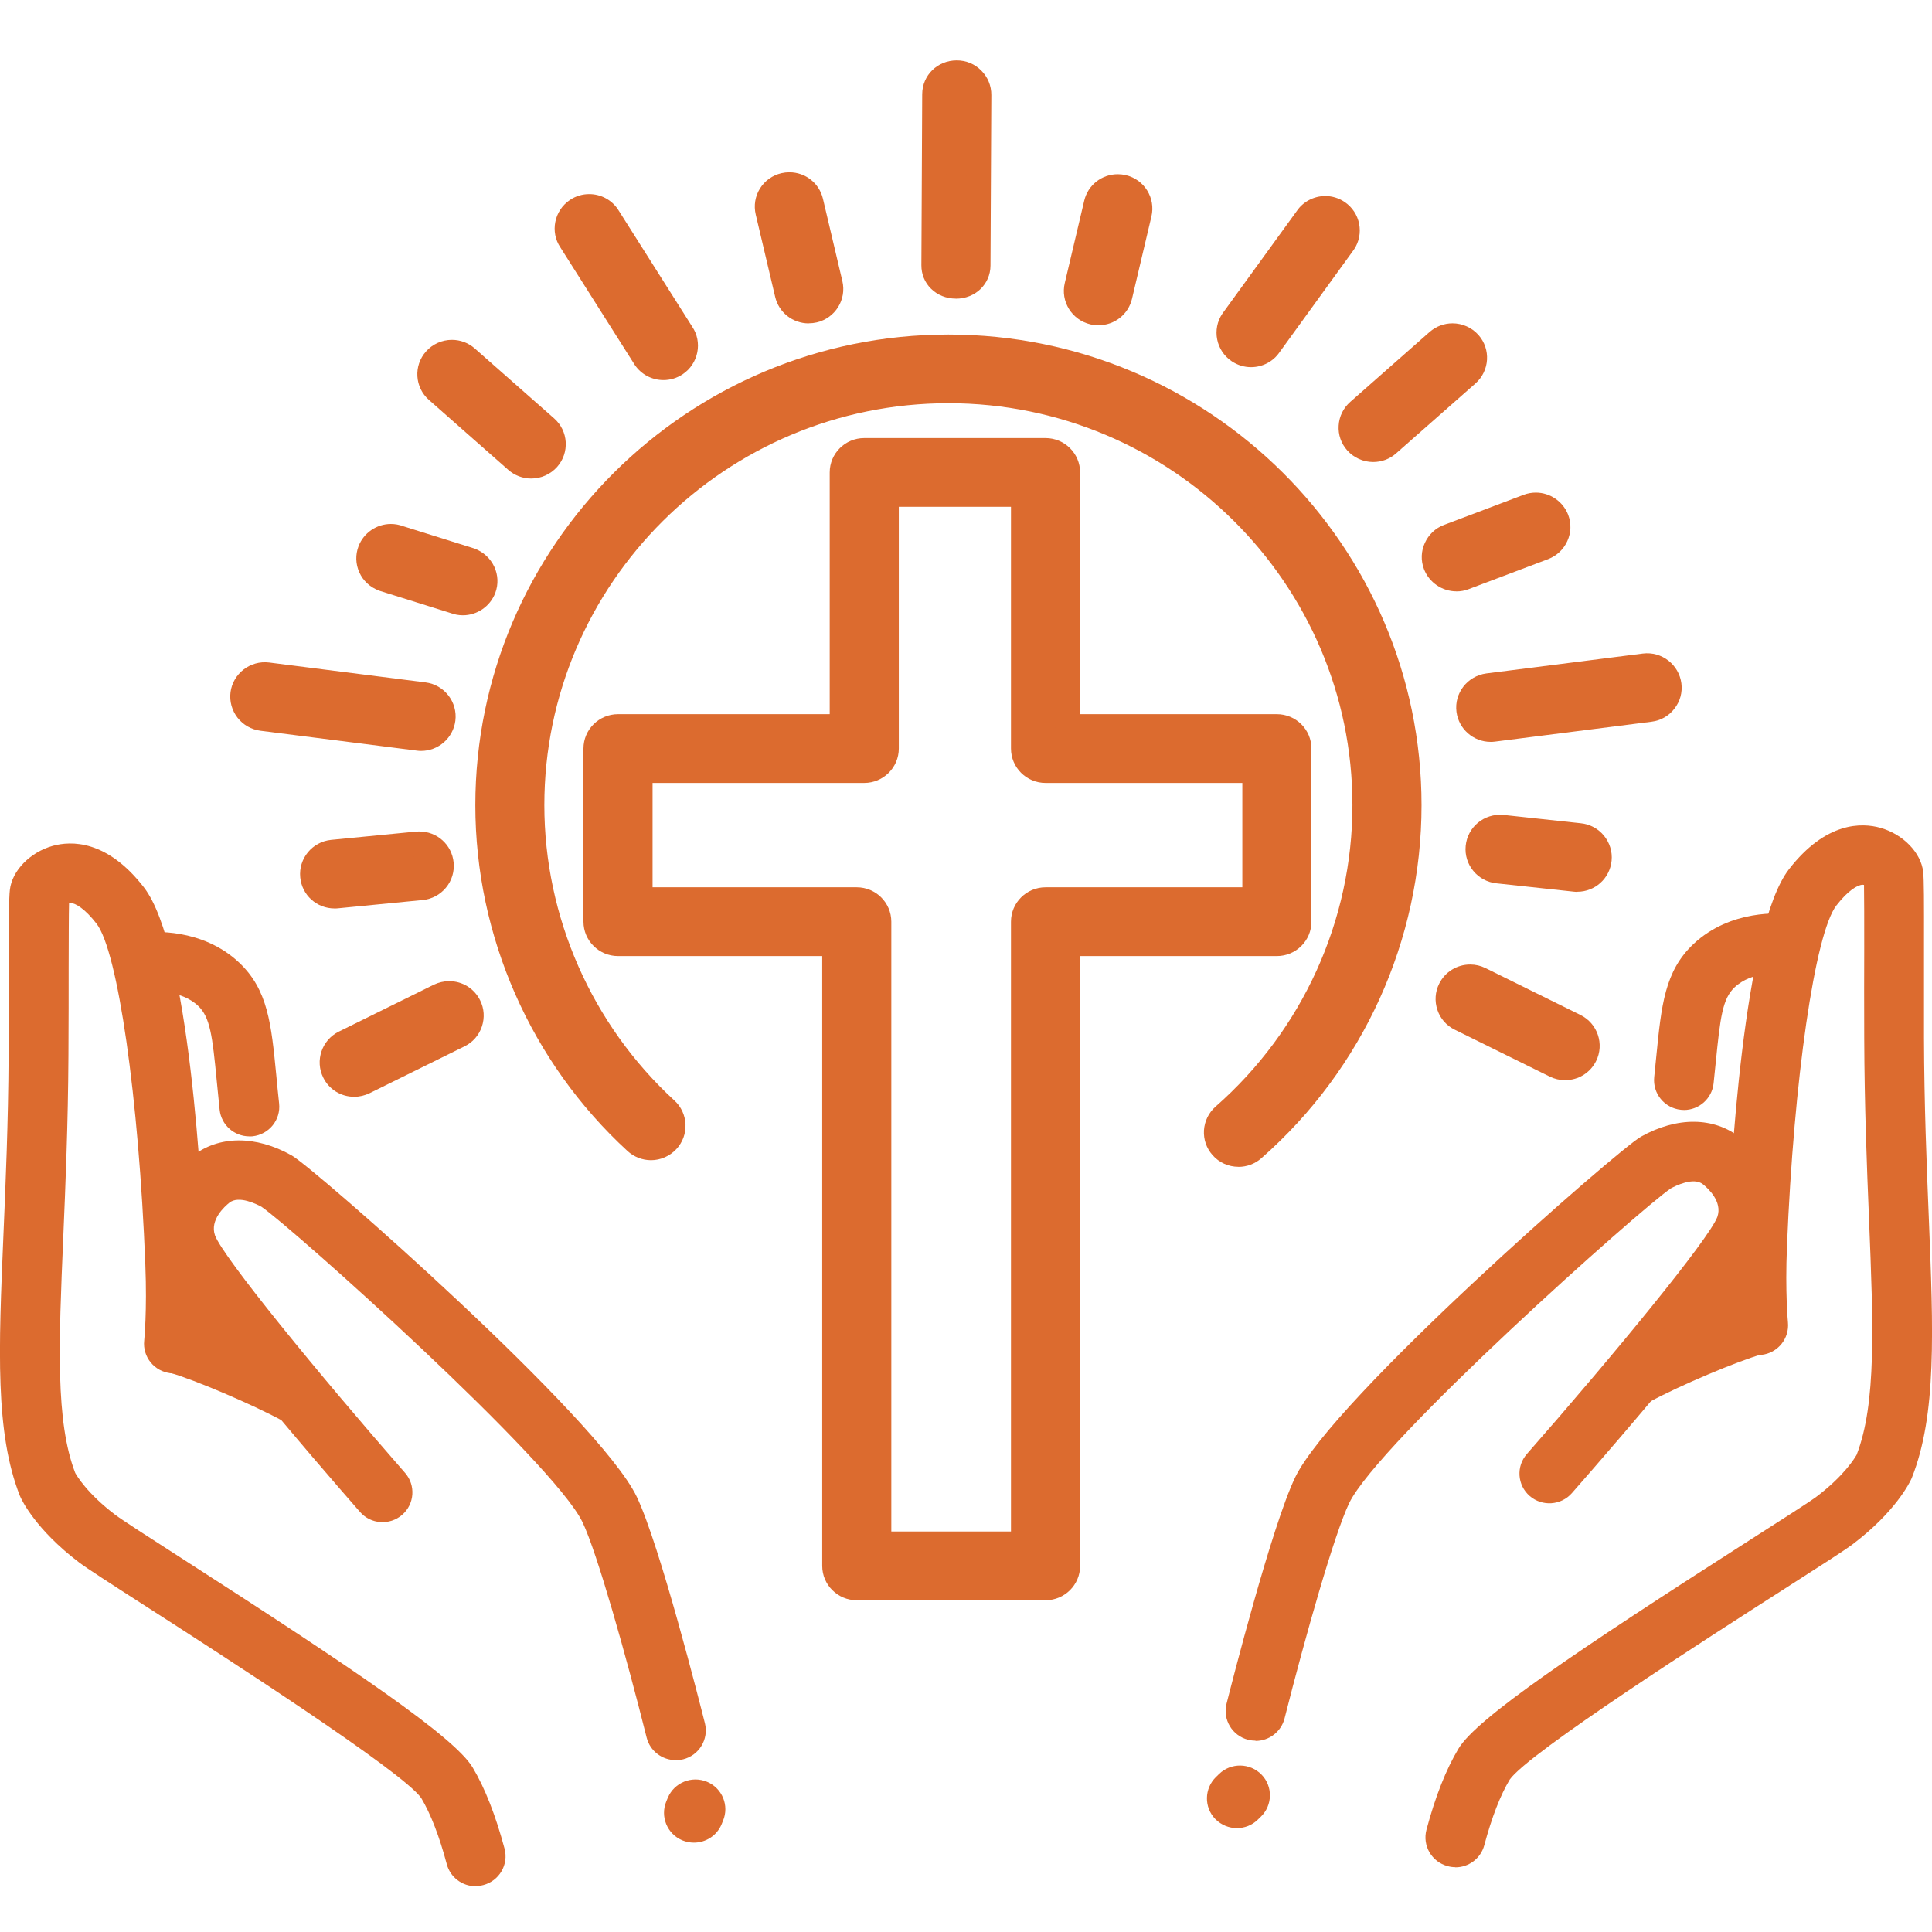
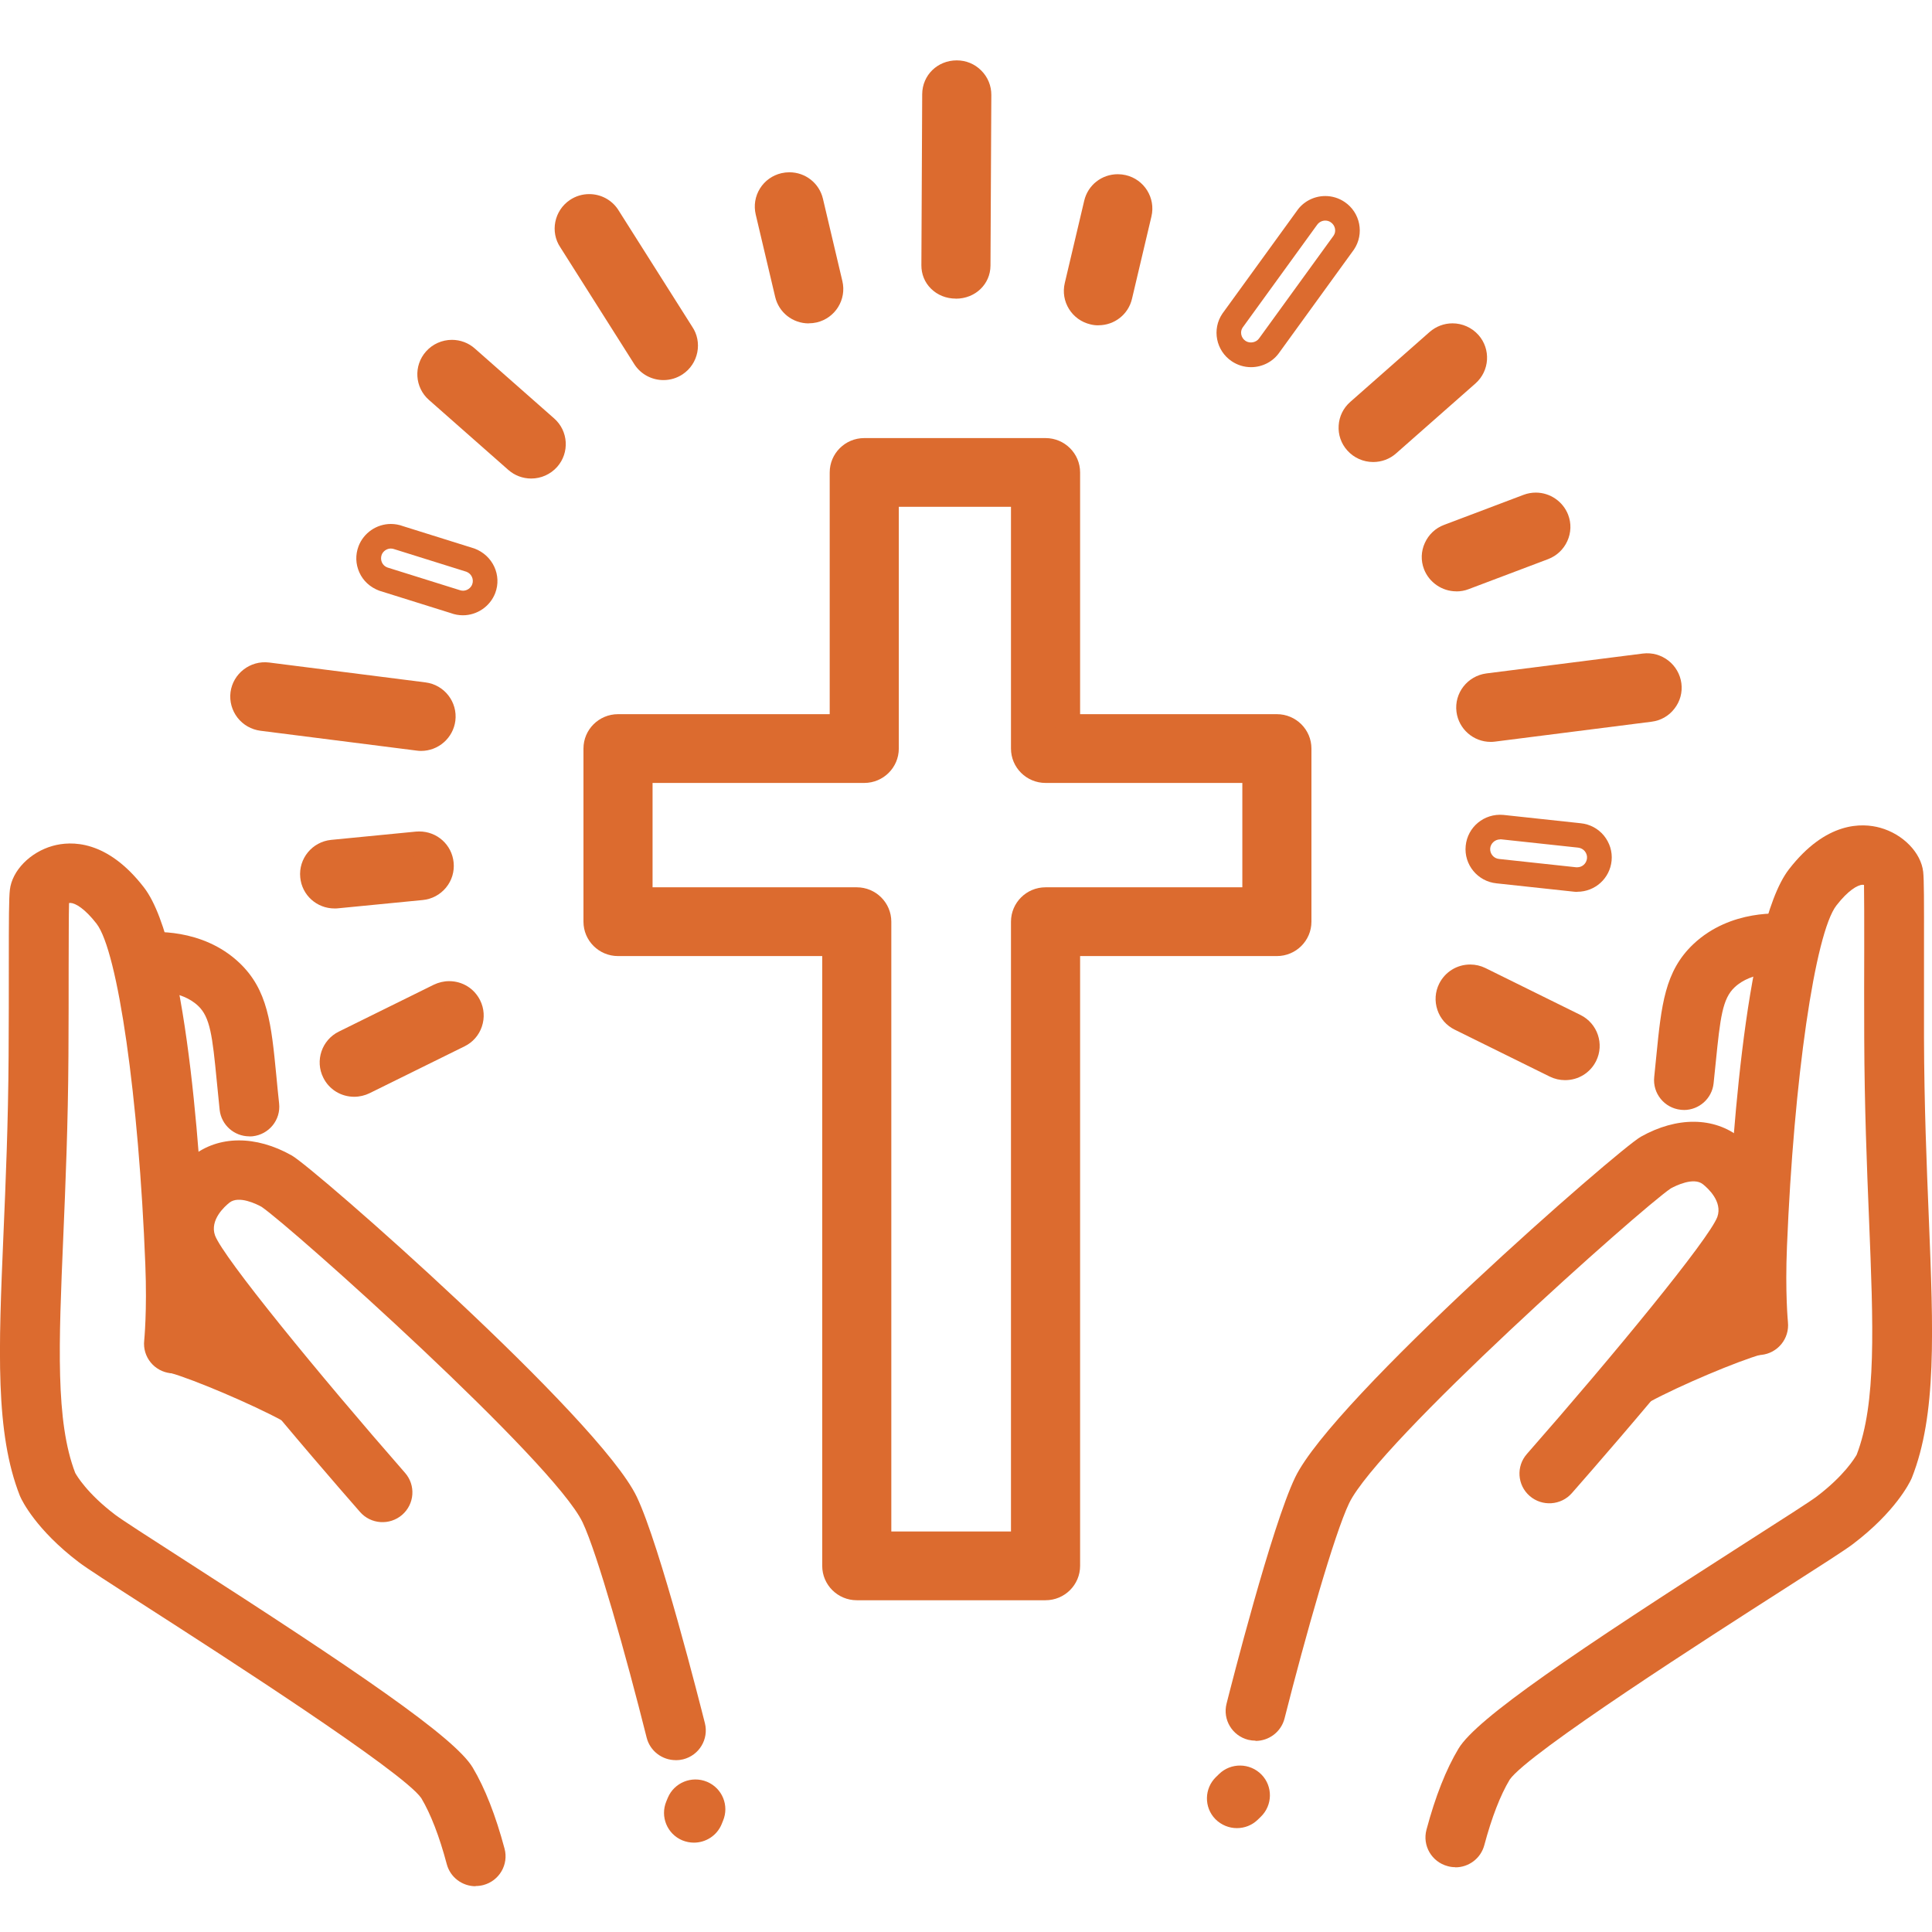
<svg xmlns="http://www.w3.org/2000/svg" width="64" height="64" viewBox="0 0 64 64" fill="none">
  <g clip-path="url(#clip0_4230_5136)">
    <path d="M34.635 52.603H28.381C27.975 52.603 27.645 52.275 27.645 51.871V31.264H20.473C20.066 31.264 19.737 30.936 19.737 30.532V24.797C19.737 24.392 20.066 24.064 20.473 24.064H27.893V15.65C27.893 15.246 28.223 14.918 28.629 14.918H34.635C35.041 14.918 35.371 15.246 35.371 15.65V24.064H42.298C42.705 24.064 43.034 24.392 43.034 24.797V30.532C43.034 30.936 42.705 31.264 42.298 31.264H35.371V51.871C35.371 52.275 35.041 52.603 34.635 52.603ZM29.117 51.139H33.899V30.529C33.899 30.125 34.228 29.797 34.635 29.797H41.562V25.526H34.635C34.228 25.526 33.899 25.198 33.899 24.794V16.38H29.365V24.794C29.365 25.198 29.035 25.526 28.629 25.526H21.209V29.797H28.381C28.788 29.797 29.117 30.125 29.117 30.529V51.139Z" fill="#DC6B2F" />
    <path d="M34.635 53.01H28.381C27.75 53.01 27.237 52.5 27.237 51.871V31.671H20.473C19.841 31.671 19.328 31.161 19.328 30.532V24.797C19.328 24.168 19.841 23.658 20.473 23.658H27.485V15.65C27.485 15.022 27.997 14.512 28.629 14.512H34.635C35.267 14.512 35.78 15.022 35.78 15.65V23.658H42.298C42.93 23.658 43.443 24.168 43.443 24.797V30.532C43.443 31.161 42.93 31.671 42.298 31.671H35.78V51.871C35.78 52.5 35.267 53.01 34.635 53.01ZM20.473 24.471C20.292 24.471 20.146 24.617 20.146 24.797V30.532C20.146 30.712 20.292 30.858 20.473 30.858H27.646C27.871 30.858 28.054 31.04 28.054 31.264V51.871C28.054 52.051 28.201 52.197 28.381 52.197H34.635C34.816 52.197 34.962 52.051 34.962 51.871V31.264C34.962 31.04 35.145 30.858 35.371 30.858H42.298C42.479 30.858 42.625 30.712 42.625 30.532V24.797C42.625 24.617 42.479 24.471 42.298 24.471H35.371C35.145 24.471 34.962 24.289 34.962 24.065V15.65C34.962 15.47 34.816 15.325 34.635 15.325H28.629C28.448 15.325 28.302 15.47 28.302 15.65V24.065C28.302 24.289 28.119 24.471 27.893 24.471H20.473ZM33.899 51.546H29.117C28.892 51.546 28.709 51.364 28.709 51.139V30.53C28.709 30.35 28.562 30.204 28.381 30.204H21.209C20.983 30.204 20.8 30.022 20.8 29.798V25.526C20.8 25.302 20.983 25.12 21.209 25.12H28.629C28.81 25.12 28.956 24.974 28.956 24.794V16.38C28.956 16.156 29.14 15.973 29.365 15.973H33.899C34.125 15.973 34.308 16.156 34.308 16.38V24.794C34.308 24.974 34.454 25.12 34.635 25.12H41.562C41.788 25.12 41.971 25.302 41.971 25.526V29.798C41.971 30.022 41.788 30.204 41.562 30.204H34.635C34.454 30.204 34.308 30.35 34.308 30.53V51.139C34.308 51.364 34.125 51.546 33.899 51.546ZM29.526 50.733H33.49V30.532C33.49 29.904 34.003 29.393 34.635 29.393H41.154V25.936H34.635C34.003 25.936 33.49 25.425 33.49 24.797V16.789H29.774V24.797C29.774 25.425 29.261 25.936 28.629 25.936H21.617V29.393H28.381C29.013 29.393 29.526 29.904 29.526 30.532V50.733Z" fill="#DC6B2F" />
-     <path d="M41.025 38.245C40.822 38.245 40.619 38.161 40.472 37.996C40.202 37.693 40.232 37.23 40.537 36.963C43.505 34.358 45.207 30.607 45.207 26.671C45.207 19.107 39.02 12.95 31.414 12.95C23.808 12.95 17.621 19.104 17.621 26.671C17.621 30.489 19.239 34.166 22.061 36.756C22.361 37.03 22.378 37.493 22.103 37.791C21.828 38.09 21.362 38.107 21.063 37.833C17.941 34.967 16.149 30.898 16.149 26.673C16.149 18.301 22.995 11.488 31.412 11.488C39.828 11.488 46.676 18.301 46.676 26.673C46.676 31.028 44.793 35.179 41.508 38.063C41.369 38.186 41.193 38.245 41.023 38.245H41.025Z" fill="#DC6B2F" />
-     <path d="M41.025 38.652C40.696 38.652 40.383 38.512 40.168 38.265C39.965 38.038 39.865 37.745 39.883 37.442C39.903 37.139 40.039 36.86 40.267 36.658C43.148 34.129 44.801 30.489 44.801 26.671C44.801 19.329 38.798 13.357 31.417 13.357C24.036 13.357 18.032 19.329 18.032 26.671C18.032 30.376 19.603 33.942 22.341 36.456C22.567 36.663 22.695 36.944 22.708 37.247C22.72 37.55 22.614 37.841 22.405 38.066C22.19 38.297 21.883 38.433 21.566 38.433C21.278 38.433 21.001 38.324 20.79 38.132C17.584 35.189 15.746 31.012 15.746 26.674C15.746 18.077 22.777 11.082 31.417 11.082C40.056 11.082 47.09 18.077 47.09 26.674C47.09 31.145 45.155 35.408 41.783 38.369C41.573 38.553 41.305 38.654 41.028 38.654L41.025 38.652ZM31.417 12.546C39.248 12.546 45.618 18.883 45.618 26.674C45.618 30.726 43.864 34.588 40.809 37.269C40.745 37.326 40.705 37.405 40.7 37.494C40.696 37.58 40.723 37.664 40.782 37.728C40.899 37.858 41.112 37.871 41.243 37.757C44.439 34.953 46.275 30.913 46.275 26.674C46.275 18.525 39.61 11.895 31.419 11.895C23.228 11.895 16.566 18.525 16.566 26.674C16.566 30.785 18.31 34.745 21.348 37.536C21.476 37.654 21.692 37.644 21.808 37.518C21.93 37.388 21.922 37.181 21.791 37.06C18.885 34.393 17.22 30.607 17.22 26.676C17.22 18.888 23.59 12.549 31.422 12.549L31.417 12.546Z" fill="#DC6B2F" />
    <path d="M31.664 9.485H31.662C31.255 9.485 30.928 9.189 30.931 8.787L30.958 3.119C30.958 2.717 31.29 2.406 31.694 2.406H31.699C32.105 2.406 32.432 2.741 32.43 3.143L32.402 8.792C32.402 9.194 32.07 9.485 31.666 9.485H31.664Z" fill="#DC6B2F" />
    <path d="M31.664 9.892H31.662C31.345 9.892 31.052 9.774 30.837 9.559C30.631 9.355 30.52 9.079 30.522 8.785L30.549 3.117C30.554 2.49 31.055 2 31.694 2C32.001 2 32.289 2.118 32.504 2.335C32.722 2.552 32.841 2.84 32.839 3.149L32.811 8.798C32.809 9.414 32.306 9.894 31.667 9.894L31.664 9.892ZM31.696 2.813C31.508 2.813 31.367 2.946 31.367 3.121L31.34 8.79C31.34 8.869 31.364 8.936 31.416 8.987C31.476 9.047 31.563 9.081 31.662 9.081H31.664C31.825 9.081 31.991 8.982 31.991 8.793L32.019 3.144C32.019 3.055 31.984 2.971 31.922 2.909C31.86 2.848 31.781 2.816 31.696 2.816V2.813Z" fill="#DC6B2F" />
    <path d="M21.979 12.184C21.741 12.184 21.511 12.071 21.367 11.861L18.909 7.977C18.684 7.642 18.773 7.186 19.107 6.962C19.444 6.735 19.903 6.824 20.128 7.159L22.586 11.043C22.814 11.378 22.725 11.834 22.388 12.059C22.262 12.142 22.12 12.184 21.979 12.184Z" fill="#DC6B2F" />
    <path d="M21.979 12.591C21.598 12.591 21.241 12.404 21.028 12.089L18.562 8.194C18.218 7.684 18.357 6.974 18.88 6.624C19.07 6.496 19.291 6.43 19.519 6.43C19.9 6.43 20.255 6.617 20.468 6.932L22.933 10.827C23.096 11.068 23.158 11.371 23.099 11.67C23.04 11.968 22.869 12.227 22.616 12.397C22.425 12.525 22.204 12.591 21.977 12.591H21.979ZM19.521 7.243C19.457 7.243 19.392 7.263 19.338 7.3C19.189 7.401 19.15 7.603 19.249 7.751L21.714 11.645C21.801 11.771 22.014 11.82 22.16 11.721C22.232 11.672 22.281 11.601 22.299 11.514C22.316 11.428 22.299 11.342 22.249 11.27L19.784 7.376C19.729 7.297 19.628 7.243 19.519 7.243H19.521Z" fill="#DC6B2F" />
    <path d="M26.791 10.306C26.456 10.306 26.154 10.079 26.075 9.741L25.43 7.013C25.339 6.619 25.584 6.227 25.978 6.133C26.372 6.04 26.768 6.286 26.862 6.678L27.507 9.406C27.598 9.801 27.353 10.193 26.959 10.286C26.902 10.299 26.845 10.306 26.791 10.306Z" fill="#DC6B2F" />
    <path d="M26.791 10.713C26.258 10.713 25.799 10.351 25.678 9.833L25.034 7.105C24.965 6.809 25.014 6.503 25.175 6.244C25.336 5.986 25.589 5.806 25.886 5.737C25.973 5.717 26.06 5.707 26.149 5.707C26.682 5.707 27.14 6.069 27.261 6.584L27.905 9.313C28.049 9.924 27.668 10.538 27.053 10.681C26.969 10.7 26.88 10.71 26.791 10.71V10.713ZM26.149 6.518C26.124 6.518 26.099 6.52 26.075 6.528C25.99 6.547 25.916 6.599 25.871 6.673C25.824 6.747 25.812 6.833 25.832 6.92L26.476 9.648C26.516 9.818 26.704 9.929 26.867 9.89C27.046 9.848 27.155 9.673 27.113 9.498L26.468 6.769C26.434 6.624 26.3 6.518 26.151 6.518H26.149Z" fill="#DC6B2F" />
-     <path d="M41.443 11.756C41.302 11.756 41.158 11.716 41.032 11.63C40.695 11.403 40.606 10.95 40.834 10.615L43.292 7.223C43.52 6.888 43.975 6.799 44.312 7.026C44.649 7.253 44.739 7.706 44.511 8.041L42.053 11.433C41.912 11.642 41.679 11.756 41.441 11.756H41.443Z" fill="#DC6B2F" />
    <path d="M41.443 12.163C41.215 12.163 40.995 12.096 40.804 11.968C40.281 11.618 40.14 10.908 40.494 10.388L42.96 6.987C43.165 6.684 43.52 6.494 43.901 6.494C44.129 6.494 44.35 6.561 44.54 6.689C45.063 7.039 45.202 7.749 44.85 8.269L42.385 11.67C42.179 11.973 41.825 12.163 41.443 12.163ZM43.901 7.307C43.792 7.307 43.691 7.362 43.629 7.45L41.163 10.852C41.069 10.99 41.109 11.192 41.26 11.293C41.406 11.389 41.617 11.347 41.713 11.204L44.179 7.803C44.273 7.665 44.233 7.463 44.082 7.362C44.028 7.325 43.966 7.307 43.901 7.307Z" fill="#DC6B2F" />
    <path d="M36.384 10.37C36.327 10.37 36.273 10.363 36.216 10.351C35.819 10.26 35.574 9.865 35.668 9.471L36.312 6.742C36.404 6.348 36.8 6.104 37.197 6.198C37.593 6.289 37.839 6.683 37.744 7.078L37.1 9.806C37.021 10.144 36.719 10.37 36.384 10.37Z" fill="#DC6B2F" />
    <path d="M36.384 10.777C36.295 10.777 36.206 10.767 36.122 10.745C35.827 10.676 35.574 10.496 35.413 10.238C35.252 9.979 35.202 9.673 35.272 9.377L35.916 6.649C36.037 6.131 36.496 5.771 37.028 5.771C37.118 5.771 37.204 5.781 37.291 5.801C37.906 5.944 38.287 6.558 38.143 7.169L37.499 9.897C37.378 10.415 36.919 10.775 36.387 10.775L36.384 10.777ZM37.026 6.582C36.875 6.582 36.743 6.686 36.709 6.834L36.065 9.562C36.045 9.646 36.06 9.735 36.104 9.809C36.151 9.883 36.223 9.934 36.307 9.954C36.493 9.998 36.659 9.885 36.701 9.713L37.346 6.984C37.388 6.809 37.279 6.634 37.103 6.595C37.078 6.59 37.051 6.585 37.026 6.585V6.582Z" fill="#DC6B2F" />
    <path d="M49.382 24.17C49.018 24.17 48.701 23.901 48.654 23.531C48.602 23.13 48.886 22.765 49.29 22.713L54.469 22.055C54.873 22.003 55.239 22.287 55.291 22.688C55.343 23.09 55.058 23.455 54.654 23.507L49.479 24.165C49.446 24.17 49.417 24.17 49.385 24.17H49.382Z" fill="#DC6B2F" />
    <path d="M49.382 24.576C48.807 24.576 48.322 24.149 48.248 23.582C48.168 22.959 48.612 22.39 49.239 22.308L54.417 21.65C55.053 21.569 55.618 22.022 55.698 22.636C55.737 22.937 55.656 23.235 55.467 23.476C55.282 23.718 55.011 23.871 54.707 23.908L49.531 24.566C49.479 24.573 49.432 24.576 49.385 24.576H49.382ZM54.56 22.454C54.546 22.454 54.533 22.454 54.518 22.456L49.343 23.114C49.164 23.136 49.038 23.299 49.06 23.479C49.082 23.654 49.246 23.78 49.429 23.76L54.603 23.102C54.689 23.09 54.766 23.048 54.821 22.979C54.875 22.91 54.897 22.826 54.888 22.739C54.868 22.577 54.729 22.456 54.563 22.456L54.56 22.454Z" fill="#DC6B2F" />
    <path d="M45.487 14.899C45.284 14.899 45.081 14.815 44.938 14.653C44.667 14.35 44.697 13.889 44.999 13.62L47.628 11.303C47.933 11.035 48.399 11.064 48.666 11.365C48.936 11.668 48.907 12.129 48.604 12.398L45.976 14.714C45.834 14.838 45.661 14.899 45.487 14.899Z" fill="#DC6B2F" />
    <path d="M45.487 15.305C45.16 15.305 44.848 15.165 44.63 14.921C44.427 14.694 44.325 14.401 44.345 14.097C44.363 13.794 44.499 13.516 44.729 13.314L47.358 10.997C47.569 10.812 47.839 10.711 48.116 10.711C48.443 10.711 48.755 10.851 48.974 11.095C49.392 11.564 49.348 12.286 48.877 12.702L46.248 15.019C46.04 15.204 45.77 15.305 45.49 15.305H45.487ZM48.116 11.524C48.037 11.524 47.96 11.554 47.898 11.606L45.269 13.922C45.205 13.979 45.165 14.058 45.16 14.147C45.155 14.233 45.185 14.317 45.242 14.383C45.304 14.455 45.391 14.492 45.487 14.492C45.544 14.492 45.626 14.477 45.703 14.41L48.332 12.094C48.465 11.975 48.478 11.768 48.359 11.635C48.297 11.564 48.21 11.524 48.114 11.524H48.116Z" fill="#DC6B2F" />
    <path d="M48.242 19.183C47.945 19.183 47.668 19.003 47.554 18.71C47.41 18.333 47.601 17.909 47.98 17.766L50.614 16.77C50.993 16.627 51.419 16.817 51.563 17.194C51.706 17.571 51.516 17.995 51.136 18.138L48.503 19.134C48.416 19.166 48.329 19.181 48.242 19.181V19.183Z" fill="#DC6B2F" />
    <path d="M48.243 19.589C47.77 19.589 47.341 19.293 47.172 18.855C47.063 18.571 47.073 18.261 47.2 17.985C47.326 17.708 47.551 17.494 47.836 17.388L50.47 16.392C50.599 16.343 50.738 16.318 50.876 16.318C51.35 16.318 51.778 16.614 51.947 17.053C52.056 17.336 52.046 17.647 51.919 17.925C51.793 18.201 51.568 18.413 51.283 18.522L48.649 19.517C48.52 19.567 48.384 19.591 48.243 19.591V19.589ZM50.876 17.129C50.837 17.129 50.8 17.137 50.763 17.151L48.126 18.147C48.044 18.177 47.98 18.238 47.943 18.317C47.908 18.396 47.903 18.485 47.935 18.566C47.997 18.731 48.196 18.815 48.354 18.756L50.99 17.76C51.072 17.731 51.137 17.669 51.174 17.59C51.208 17.511 51.213 17.422 51.181 17.341C51.134 17.215 51.01 17.132 50.876 17.132V17.129Z" fill="#DC6B2F" />
    <path d="M51.845 35.374C51.736 35.374 51.624 35.35 51.518 35.298L48.371 33.745C48.007 33.565 47.858 33.127 48.039 32.764C48.22 32.402 48.661 32.254 49.026 32.434L52.172 33.987C52.536 34.167 52.685 34.605 52.504 34.968C52.375 35.224 52.115 35.374 51.845 35.374Z" fill="#DC6B2F" />
    <path d="M51.845 35.781C51.669 35.781 51.498 35.742 51.337 35.663L48.191 34.11C47.916 33.975 47.712 33.743 47.616 33.455C47.519 33.166 47.539 32.858 47.675 32.585C47.871 32.195 48.263 31.951 48.701 31.951C48.879 31.951 49.05 31.991 49.209 32.069L52.355 33.622C52.92 33.901 53.153 34.586 52.873 35.148C52.68 35.537 52.286 35.781 51.848 35.781H51.845ZM48.699 32.767C48.572 32.767 48.461 32.836 48.406 32.947C48.367 33.026 48.362 33.112 48.389 33.196C48.416 33.277 48.475 33.344 48.552 33.383L51.699 34.936C51.858 35.015 52.058 34.946 52.138 34.791C52.217 34.63 52.152 34.436 51.989 34.354L48.842 32.801C48.795 32.779 48.748 32.767 48.699 32.767Z" fill="#DC6B2F" />
-     <path d="M52.249 29.137C52.224 29.137 52.199 29.137 52.177 29.134L49.62 28.858C49.216 28.819 48.921 28.461 48.961 28.057C49.001 27.655 49.365 27.365 49.766 27.402L52.323 27.678C52.727 27.717 53.024 28.075 52.982 28.479C52.945 28.856 52.626 29.139 52.251 29.139L52.249 29.137Z" fill="#DC6B2F" />
    <path d="M52.249 29.544C52.212 29.544 52.172 29.544 52.135 29.538L49.576 29.262C48.951 29.201 48.49 28.644 48.553 28.018C48.614 27.397 49.164 26.938 49.801 26.995L52.363 27.271C52.663 27.301 52.938 27.446 53.131 27.68C53.324 27.917 53.416 28.212 53.386 28.513C53.329 29.097 52.839 29.541 52.249 29.541V29.544ZM49.695 27.806C49.526 27.806 49.383 27.934 49.365 28.099C49.348 28.277 49.479 28.437 49.657 28.454L52.217 28.73C52.217 28.73 52.234 28.73 52.247 28.73C52.415 28.73 52.554 28.604 52.571 28.437C52.581 28.351 52.554 28.267 52.499 28.198C52.445 28.131 52.365 28.089 52.279 28.079L49.719 27.803C49.719 27.803 49.705 27.803 49.695 27.803V27.806Z" fill="#DC6B2F" />
    <path d="M13.95 24.468C13.917 24.468 13.887 24.468 13.855 24.463L8.68 23.805C8.276 23.754 7.991 23.389 8.043 22.987C8.095 22.585 8.464 22.302 8.865 22.354L14.041 23.012C14.445 23.064 14.73 23.431 14.678 23.83C14.631 24.2 14.314 24.468 13.95 24.468Z" fill="#DC6B2F" />
    <path d="M13.949 24.875C13.902 24.875 13.853 24.872 13.806 24.865L8.627 24.207C8.325 24.167 8.055 24.014 7.867 23.773C7.681 23.531 7.599 23.233 7.636 22.932C7.715 22.319 8.283 21.868 8.917 21.947L14.093 22.605C14.72 22.683 15.163 23.255 15.084 23.879C15.01 24.446 14.524 24.875 13.949 24.875ZM8.768 22.755C8.605 22.755 8.466 22.876 8.446 23.038C8.436 23.125 8.459 23.211 8.511 23.277C8.565 23.346 8.642 23.391 8.729 23.401L13.907 24.059C13.919 24.059 13.934 24.061 13.949 24.061C14.113 24.061 14.252 23.938 14.274 23.778C14.296 23.6 14.17 23.438 13.991 23.413L8.816 22.755C8.801 22.755 8.786 22.752 8.773 22.752L8.768 22.755Z" fill="#DC6B2F" />
    <path d="M17.597 15.445C17.423 15.445 17.25 15.383 17.108 15.26L14.48 12.943C14.175 12.675 14.148 12.214 14.418 11.911C14.688 11.607 15.151 11.58 15.456 11.849L18.085 14.166C18.39 14.434 18.417 14.895 18.147 15.198C18 15.361 17.8 15.445 17.597 15.445Z" fill="#DC6B2F" />
    <path d="M17.596 15.852C17.317 15.852 17.049 15.751 16.838 15.566L14.21 13.249C13.736 12.833 13.694 12.111 14.113 11.642C14.329 11.398 14.643 11.258 14.97 11.258C15.25 11.258 15.52 11.359 15.728 11.544L18.357 13.861C18.83 14.277 18.872 14.997 18.456 15.467C18.238 15.711 17.926 15.852 17.599 15.852H17.596ZM14.968 12.074C14.873 12.074 14.787 12.113 14.722 12.182C14.604 12.318 14.616 12.522 14.75 12.64L17.378 14.957C17.455 15.024 17.54 15.039 17.594 15.039C17.688 15.039 17.777 14.999 17.839 14.93C17.958 14.797 17.946 14.59 17.812 14.472L15.183 12.155C15.106 12.088 15.022 12.074 14.968 12.074Z" fill="#DC6B2F" />
-     <path d="M15.334 19.976C15.247 19.976 15.161 19.961 15.074 19.927L12.688 19.177C12.309 19.034 12.116 18.613 12.262 18.233C12.405 17.856 12.832 17.666 13.211 17.809L15.597 18.559C15.976 18.702 16.166 19.125 16.023 19.503C15.911 19.796 15.631 19.976 15.334 19.976Z" fill="#DC6B2F" />
    <path d="M15.334 20.382C15.195 20.382 15.059 20.357 14.928 20.308L12.564 19.568C12.257 19.452 12.029 19.24 11.905 18.964C11.779 18.686 11.769 18.378 11.878 18.092C12.046 17.653 12.475 17.357 12.948 17.357C13.087 17.357 13.223 17.382 13.355 17.431L15.718 18.171C16.33 18.402 16.628 19.061 16.405 19.647C16.236 20.086 15.807 20.382 15.334 20.382ZM12.948 18.171C12.815 18.171 12.691 18.255 12.643 18.38C12.614 18.462 12.616 18.55 12.651 18.629C12.686 18.708 12.752 18.77 12.834 18.799L15.198 19.539C15.257 19.561 15.297 19.568 15.337 19.568C15.47 19.568 15.594 19.484 15.642 19.359C15.706 19.191 15.619 19.004 15.451 18.94L13.087 18.2C13.028 18.178 12.988 18.171 12.948 18.171Z" fill="#DC6B2F" />
    <path d="M11.734 35.925C11.464 35.925 11.204 35.775 11.075 35.519C10.894 35.156 11.043 34.718 11.407 34.538L14.554 32.985C14.918 32.805 15.359 32.953 15.54 33.315C15.721 33.677 15.572 34.116 15.208 34.296L12.061 35.849C11.957 35.901 11.846 35.925 11.734 35.925Z" fill="#DC6B2F" />
    <path d="M11.734 36.332C11.296 36.332 10.902 36.09 10.709 35.699C10.428 35.137 10.659 34.452 11.224 34.173L14.37 32.62C14.529 32.544 14.702 32.502 14.878 32.502C15.317 32.502 15.708 32.743 15.904 33.135C16.04 33.407 16.06 33.717 15.963 34.005C15.867 34.294 15.661 34.528 15.389 34.661L12.242 36.214C12.086 36.29 11.91 36.332 11.734 36.332ZM14.878 33.315C14.829 33.315 14.779 33.328 14.735 33.35L11.588 34.903C11.511 34.942 11.452 35.008 11.425 35.09C11.397 35.171 11.402 35.26 11.442 35.339C11.519 35.494 11.719 35.566 11.88 35.487L15.027 33.934C15.106 33.895 15.163 33.828 15.191 33.747C15.218 33.665 15.213 33.577 15.173 33.498C15.116 33.387 15.005 33.318 14.881 33.318L14.878 33.315Z" fill="#DC6B2F" />
    <path d="M11.083 29.688C10.709 29.688 10.389 29.407 10.352 29.027C10.312 28.625 10.607 28.268 11.011 28.226L13.816 27.952C14.224 27.915 14.581 28.206 14.621 28.608C14.66 29.01 14.366 29.37 13.962 29.409L11.157 29.685C11.132 29.685 11.107 29.688 11.083 29.688Z" fill="#DC6B2F" />
    <path d="M11.083 30.094C10.493 30.094 10.002 29.653 9.946 29.066C9.884 28.443 10.344 27.883 10.971 27.822L13.776 27.548C13.816 27.545 13.85 27.543 13.887 27.543C14.48 27.543 14.97 27.984 15.027 28.571C15.057 28.871 14.968 29.17 14.774 29.404C14.581 29.638 14.306 29.786 14.001 29.815L11.197 30.089C11.16 30.094 11.12 30.094 11.083 30.094ZM13.887 28.356C13.887 28.356 13.865 28.356 13.855 28.356L11.053 28.63C10.875 28.647 10.743 28.807 10.761 28.985C10.778 29.162 10.937 29.295 11.117 29.276L13.922 29.002C14.009 28.992 14.088 28.953 14.143 28.884C14.197 28.817 14.224 28.731 14.214 28.645C14.197 28.477 14.058 28.351 13.887 28.351V28.356Z" fill="#DC6B2F" />
    <path d="M15.755 62.484C15.317 62.484 14.915 62.193 14.799 61.749C14.553 60.825 14.268 60.091 13.956 59.566C13.352 58.686 7.249 54.765 4.95 53.286C3.595 52.416 2.876 51.952 2.614 51.753C1.192 50.673 0.728 49.705 0.679 49.596C0.671 49.581 0.666 49.566 0.659 49.552C-0.164 47.462 -0.047 44.709 0.114 40.898C0.188 39.168 0.272 37.204 0.285 34.968C0.292 33.849 0.292 32.866 0.292 32.055C0.292 30.421 0.295 29.745 0.327 29.477C0.399 28.843 0.996 28.23 1.749 28.02C2.351 27.853 3.543 27.811 4.769 29.398C6.276 31.348 6.699 39.392 6.793 41.813C6.86 43.523 6.751 44.573 6.746 44.615C6.689 45.157 6.204 45.552 5.656 45.49C5.111 45.433 4.717 44.948 4.777 44.406C4.777 44.398 4.876 43.442 4.814 41.887C4.598 36.366 3.905 31.513 3.198 30.598C2.812 30.1 2.497 29.916 2.334 29.911C2.316 29.911 2.301 29.911 2.287 29.916C2.277 30.312 2.277 31.133 2.274 32.053C2.274 32.866 2.274 33.854 2.267 34.976C2.254 37.248 2.17 39.23 2.096 40.977C1.945 44.521 1.836 47.09 2.492 48.793C2.537 48.874 2.884 49.473 3.818 50.18C4.031 50.343 4.955 50.937 6.025 51.625C11.811 55.344 15.061 57.55 15.659 58.553C16.065 59.233 16.419 60.138 16.714 61.239C16.855 61.767 16.538 62.306 16.01 62.445C15.926 62.467 15.839 62.477 15.755 62.477V62.484Z" fill="#DC6B2F" />
-     <path d="M8.26 37.643C7.76 37.643 7.331 37.268 7.276 36.763C7.239 36.416 7.207 36.098 7.18 35.802C7.036 34.316 6.962 33.697 6.563 33.32C5.983 32.773 5.049 32.849 5.039 32.849C4.494 32.908 4.006 32.519 3.944 31.979C3.884 31.437 4.276 30.951 4.819 30.89C5.007 30.87 6.689 30.72 7.928 31.893C8.877 32.792 8.986 33.916 9.152 35.614C9.179 35.903 9.209 36.216 9.246 36.554C9.306 37.096 8.912 37.581 8.367 37.641C8.329 37.645 8.295 37.645 8.26 37.645V37.643Z" fill="#DC6B2F" />
+     <path d="M8.26 37.643C7.76 37.643 7.331 37.268 7.276 36.763C7.239 36.416 7.207 36.098 7.18 35.802C7.036 34.316 6.962 33.697 6.563 33.32C5.983 32.773 5.049 32.849 5.039 32.849C4.494 32.908 4.006 32.519 3.944 31.979C3.884 31.437 4.276 30.951 4.819 30.89C5.007 30.87 6.689 30.72 7.928 31.893C8.877 32.792 8.986 33.916 9.152 35.614C9.179 35.903 9.209 36.216 9.246 36.554C9.306 37.096 8.912 37.581 8.367 37.641C8.329 37.645 8.295 37.645 8.26 37.645Z" fill="#DC6B2F" />
    <path d="M22.383 58.307C21.939 58.307 21.533 58.008 21.421 57.56C20.74 54.844 19.786 51.452 19.298 50.427C18.342 48.423 9.677 40.669 8.664 39.977C8.508 39.891 7.913 39.592 7.601 39.839C7.442 39.965 6.942 40.413 7.123 40.926C7.403 41.663 10.542 45.503 13.418 48.791C13.778 49.202 13.733 49.823 13.322 50.181C12.908 50.538 12.284 50.496 11.925 50.084C10.482 48.436 5.743 42.954 5.257 41.584C4.848 40.428 5.274 39.171 6.37 38.301C7.239 37.611 8.471 37.603 9.665 38.276C10.416 38.7 19.851 46.981 21.094 49.584C21.867 51.206 23.2 56.488 23.351 57.084C23.483 57.612 23.161 58.147 22.63 58.28C22.551 58.299 22.469 58.309 22.39 58.309L22.383 58.307Z" fill="#DC6B2F" />
    <path d="M9.824 47.18C9.663 47.18 9.499 47.141 9.348 47.059C8.364 46.525 6.419 45.696 5.634 45.477C5.106 45.332 4.799 44.787 4.945 44.264C5.091 43.739 5.639 43.434 6.167 43.579C7.205 43.865 9.278 44.772 10.304 45.332C10.785 45.593 10.961 46.192 10.698 46.67C10.517 46.998 10.178 47.182 9.829 47.182L9.824 47.18Z" fill="#DC6B2F" />
    <path d="M22.987 61.04C22.859 61.04 22.73 61.015 22.603 60.964C22.098 60.752 21.863 60.175 22.073 59.672L22.123 59.551C22.336 59.049 22.916 58.814 23.421 59.024C23.927 59.236 24.162 59.813 23.951 60.315L23.902 60.436C23.743 60.813 23.374 61.04 22.987 61.04Z" fill="#DC6B2F" />
    <path d="M48.21 61.853C48.126 61.853 48.039 61.843 47.955 61.818C47.427 61.678 47.112 61.138 47.254 60.611C47.548 59.509 47.905 58.607 48.314 57.927C48.913 56.926 52.167 54.727 57.959 51.02C59.032 50.333 59.961 49.741 60.174 49.579C61.091 48.886 61.443 48.297 61.505 48.189C62.161 46.488 62.057 43.922 61.914 40.383C61.842 38.633 61.763 36.651 61.755 34.376C61.75 33.243 61.753 32.249 61.755 31.429C61.755 30.519 61.755 29.708 61.748 29.314C61.733 29.311 61.718 29.309 61.701 29.309C61.535 29.314 61.22 29.496 60.834 29.994C60.125 30.906 59.421 35.757 59.196 41.28C59.131 42.835 59.228 43.791 59.228 43.801C59.282 44.344 58.889 44.827 58.343 44.883C57.798 44.94 57.313 44.546 57.256 44.006C57.251 43.962 57.144 42.914 57.214 41.204C57.313 38.783 57.754 30.738 59.263 28.794C60.492 27.209 61.683 27.253 62.285 27.421C63.039 27.631 63.636 28.244 63.708 28.88C63.737 29.151 63.737 29.817 63.735 31.436C63.735 32.252 63.735 33.243 63.735 34.374C63.742 36.612 63.822 38.574 63.893 40.306C64.047 44.117 64.159 46.867 63.331 48.958C63.326 48.972 63.319 48.987 63.311 49.002C63.262 49.108 62.796 50.077 61.374 51.154C61.111 51.353 60.39 51.814 59.032 52.684C56.733 54.156 50.623 58.065 50.011 58.952C49.701 59.467 49.416 60.202 49.169 61.126C49.05 61.567 48.651 61.858 48.212 61.858L48.21 61.853Z" fill="#DC6B2F" />
    <path d="M55.784 36.768C55.749 36.768 55.715 36.768 55.68 36.763C55.135 36.706 54.741 36.221 54.798 35.678C54.823 35.437 54.845 35.208 54.867 34.991C55.036 33.292 55.147 32.171 56.096 31.274C57.337 30.103 59.02 30.256 59.208 30.278C59.751 30.34 60.142 30.828 60.08 31.37C60.018 31.907 59.535 32.299 58.99 32.24C58.958 32.24 58.034 32.164 57.459 32.708C57.06 33.086 56.986 33.702 56.837 35.188C56.815 35.407 56.792 35.639 56.765 35.888C56.711 36.393 56.282 36.77 55.782 36.77L55.784 36.768Z" fill="#DC6B2F" />
    <path d="M41.592 57.662C41.513 57.662 41.431 57.652 41.349 57.633C40.819 57.499 40.497 56.965 40.631 56.437C40.782 55.841 42.125 50.561 42.903 48.942C44.149 46.342 53.604 38.078 54.355 37.656C55.551 36.983 56.783 36.996 57.65 37.688C58.745 38.561 59.169 39.82 58.755 40.974C58.267 42.342 53.515 47.816 52.07 49.462C51.711 49.871 51.084 49.913 50.673 49.556C50.261 49.199 50.219 48.575 50.579 48.166C53.46 44.885 56.609 41.05 56.889 40.313C57.07 39.803 56.569 39.355 56.411 39.229C56.101 38.982 55.507 39.281 55.348 39.367C54.332 40.054 45.653 47.791 44.692 49.795C44.201 50.818 43.24 54.207 42.553 56.923C42.44 57.371 42.036 57.67 41.592 57.67V57.662Z" fill="#DC6B2F" />
    <path d="M54.173 46.561C53.822 46.561 53.482 46.377 53.301 46.046C53.039 45.568 53.217 44.969 53.698 44.708C54.724 44.151 56.8 43.249 57.838 42.963C58.366 42.82 58.911 43.126 59.057 43.651C59.203 44.175 58.894 44.718 58.366 44.863C57.578 45.08 55.63 45.903 54.647 46.438C54.496 46.519 54.335 46.559 54.173 46.559V46.561Z" fill="#DC6B2F" />
    <path d="M40.973 60.559C40.715 60.559 40.457 60.458 40.261 60.261C39.88 59.872 39.89 59.246 40.281 58.866L40.385 58.765C40.777 58.385 41.406 58.395 41.788 58.785C42.169 59.174 42.159 59.8 41.768 60.18L41.664 60.281C41.471 60.468 41.223 60.559 40.973 60.559Z" fill="#DC6B2F" />
  </g>
  <defs>
    <clipPath id="clip0_4230_5136">
      <rect width="64" height="60.483" fill="white" transform="translate(0 2)" />
    </clipPath>
  </defs>
</svg>